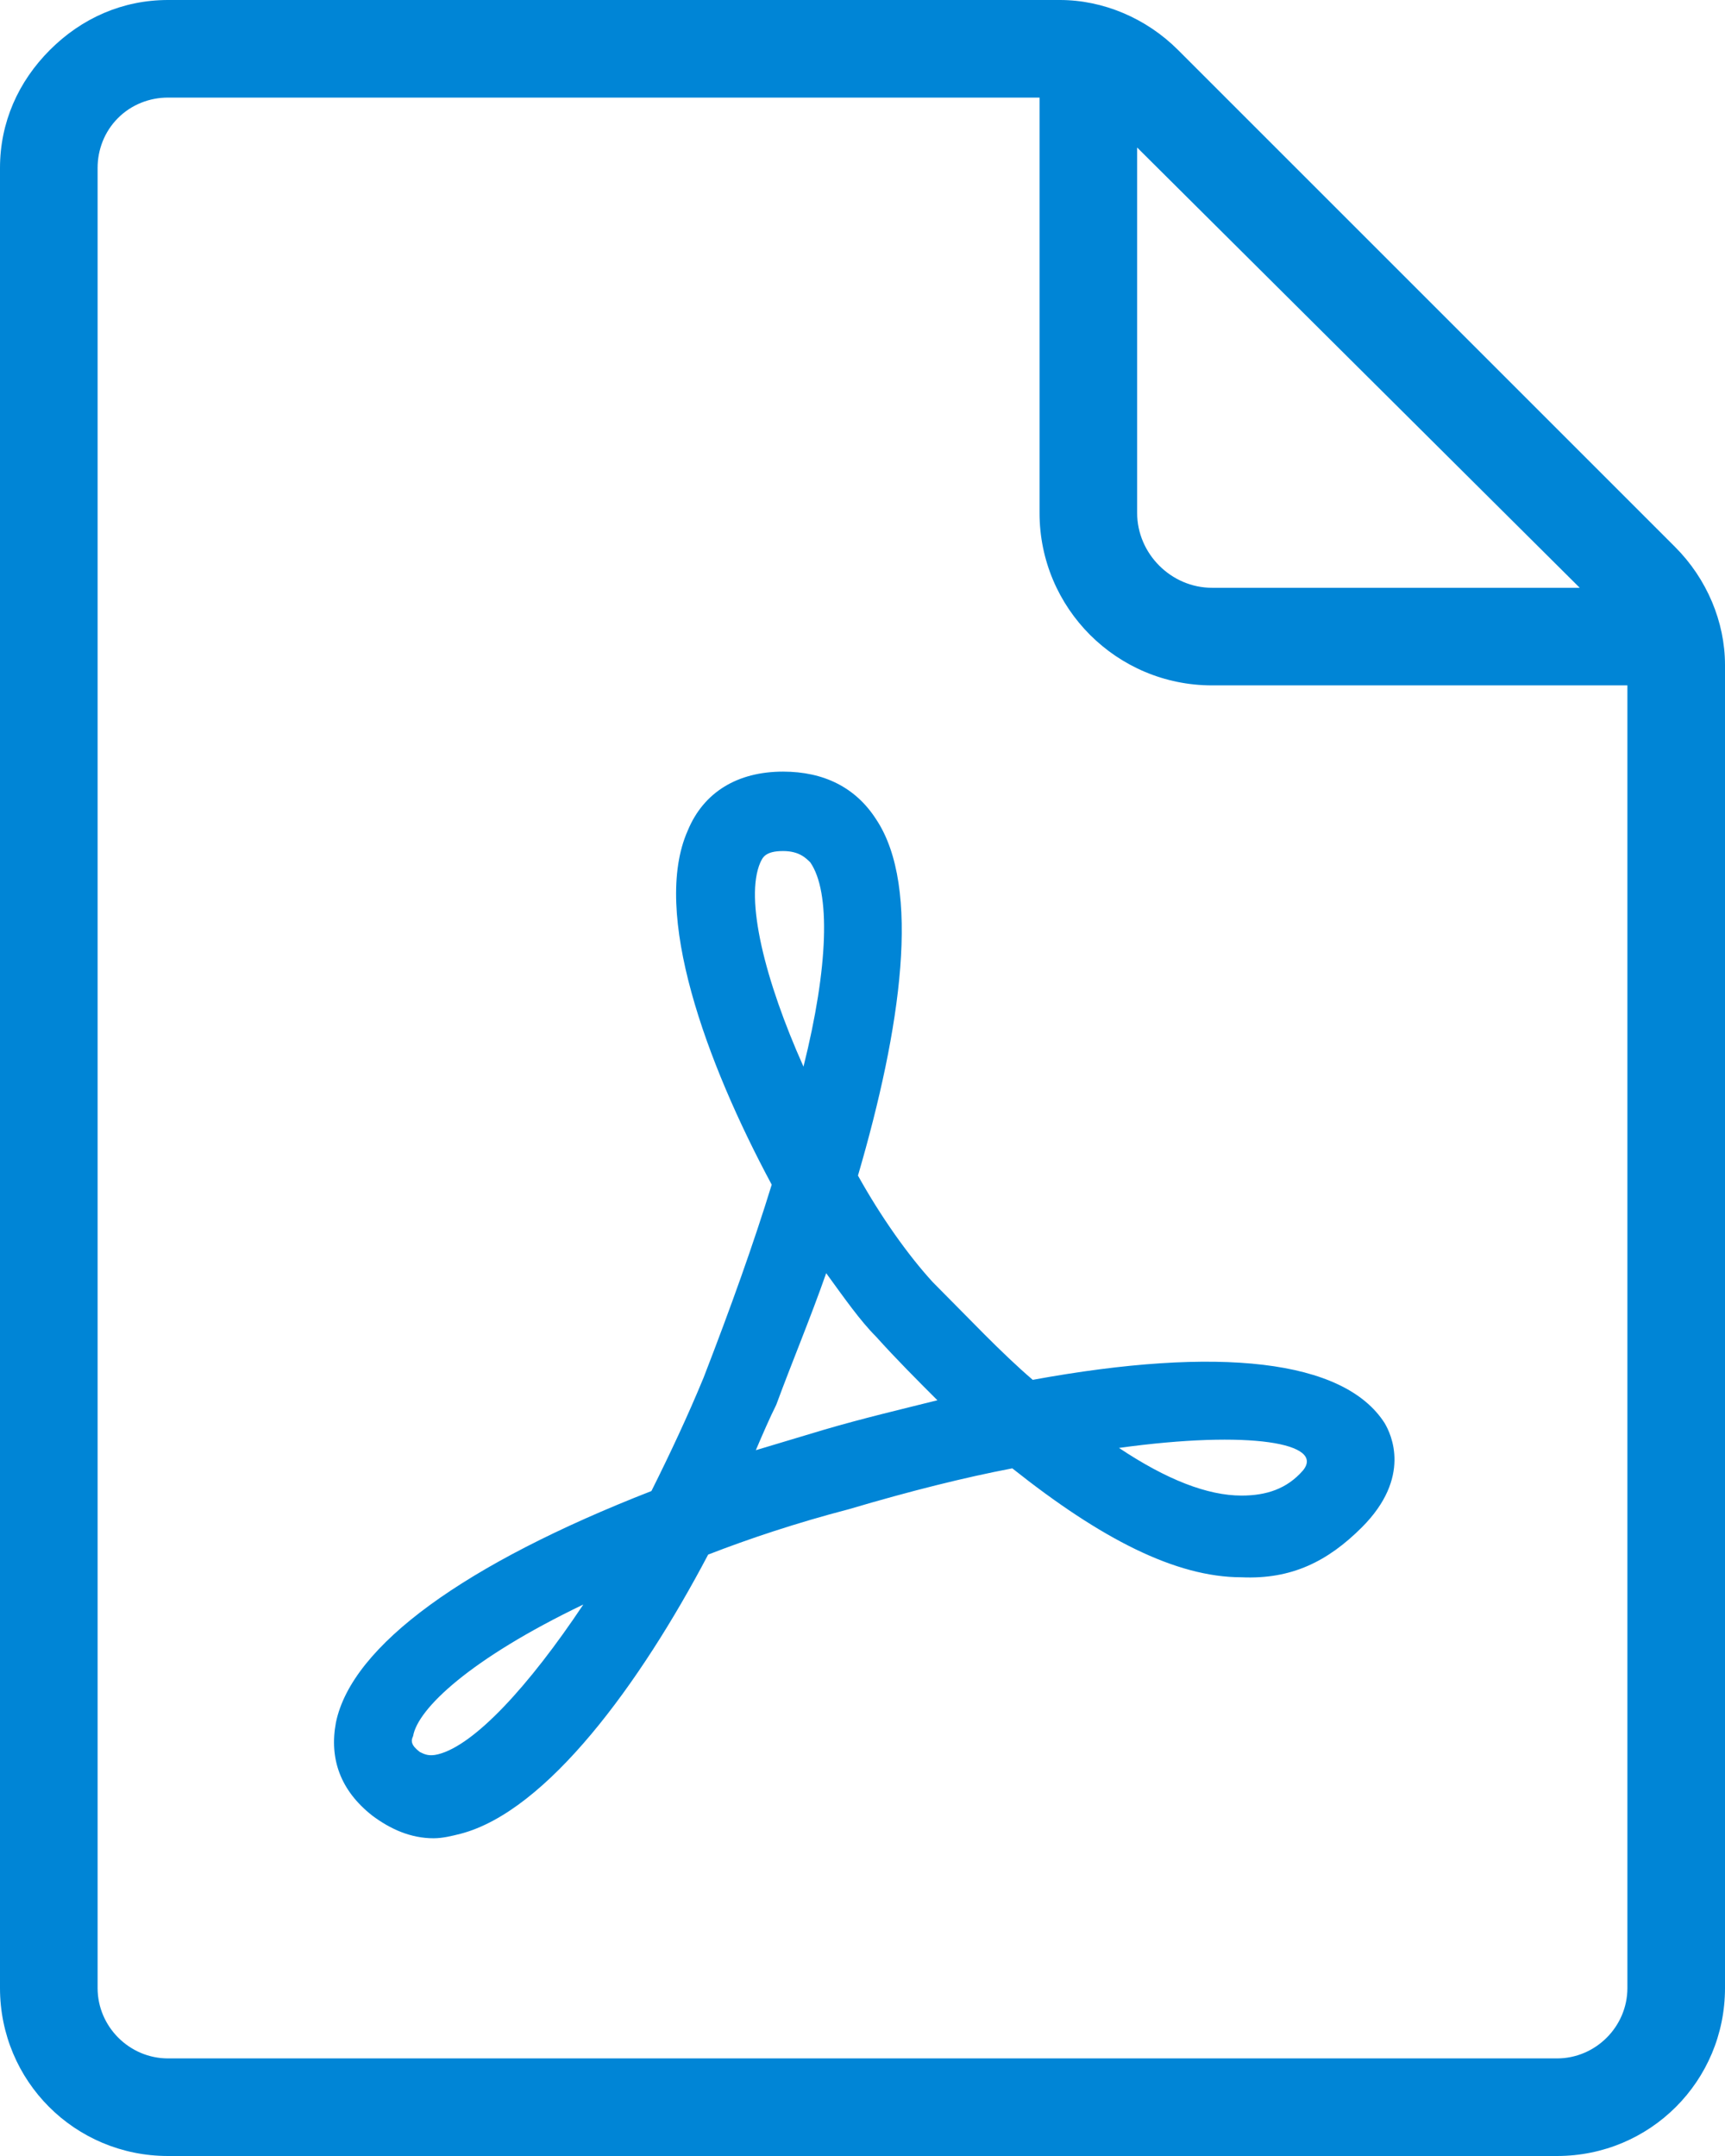
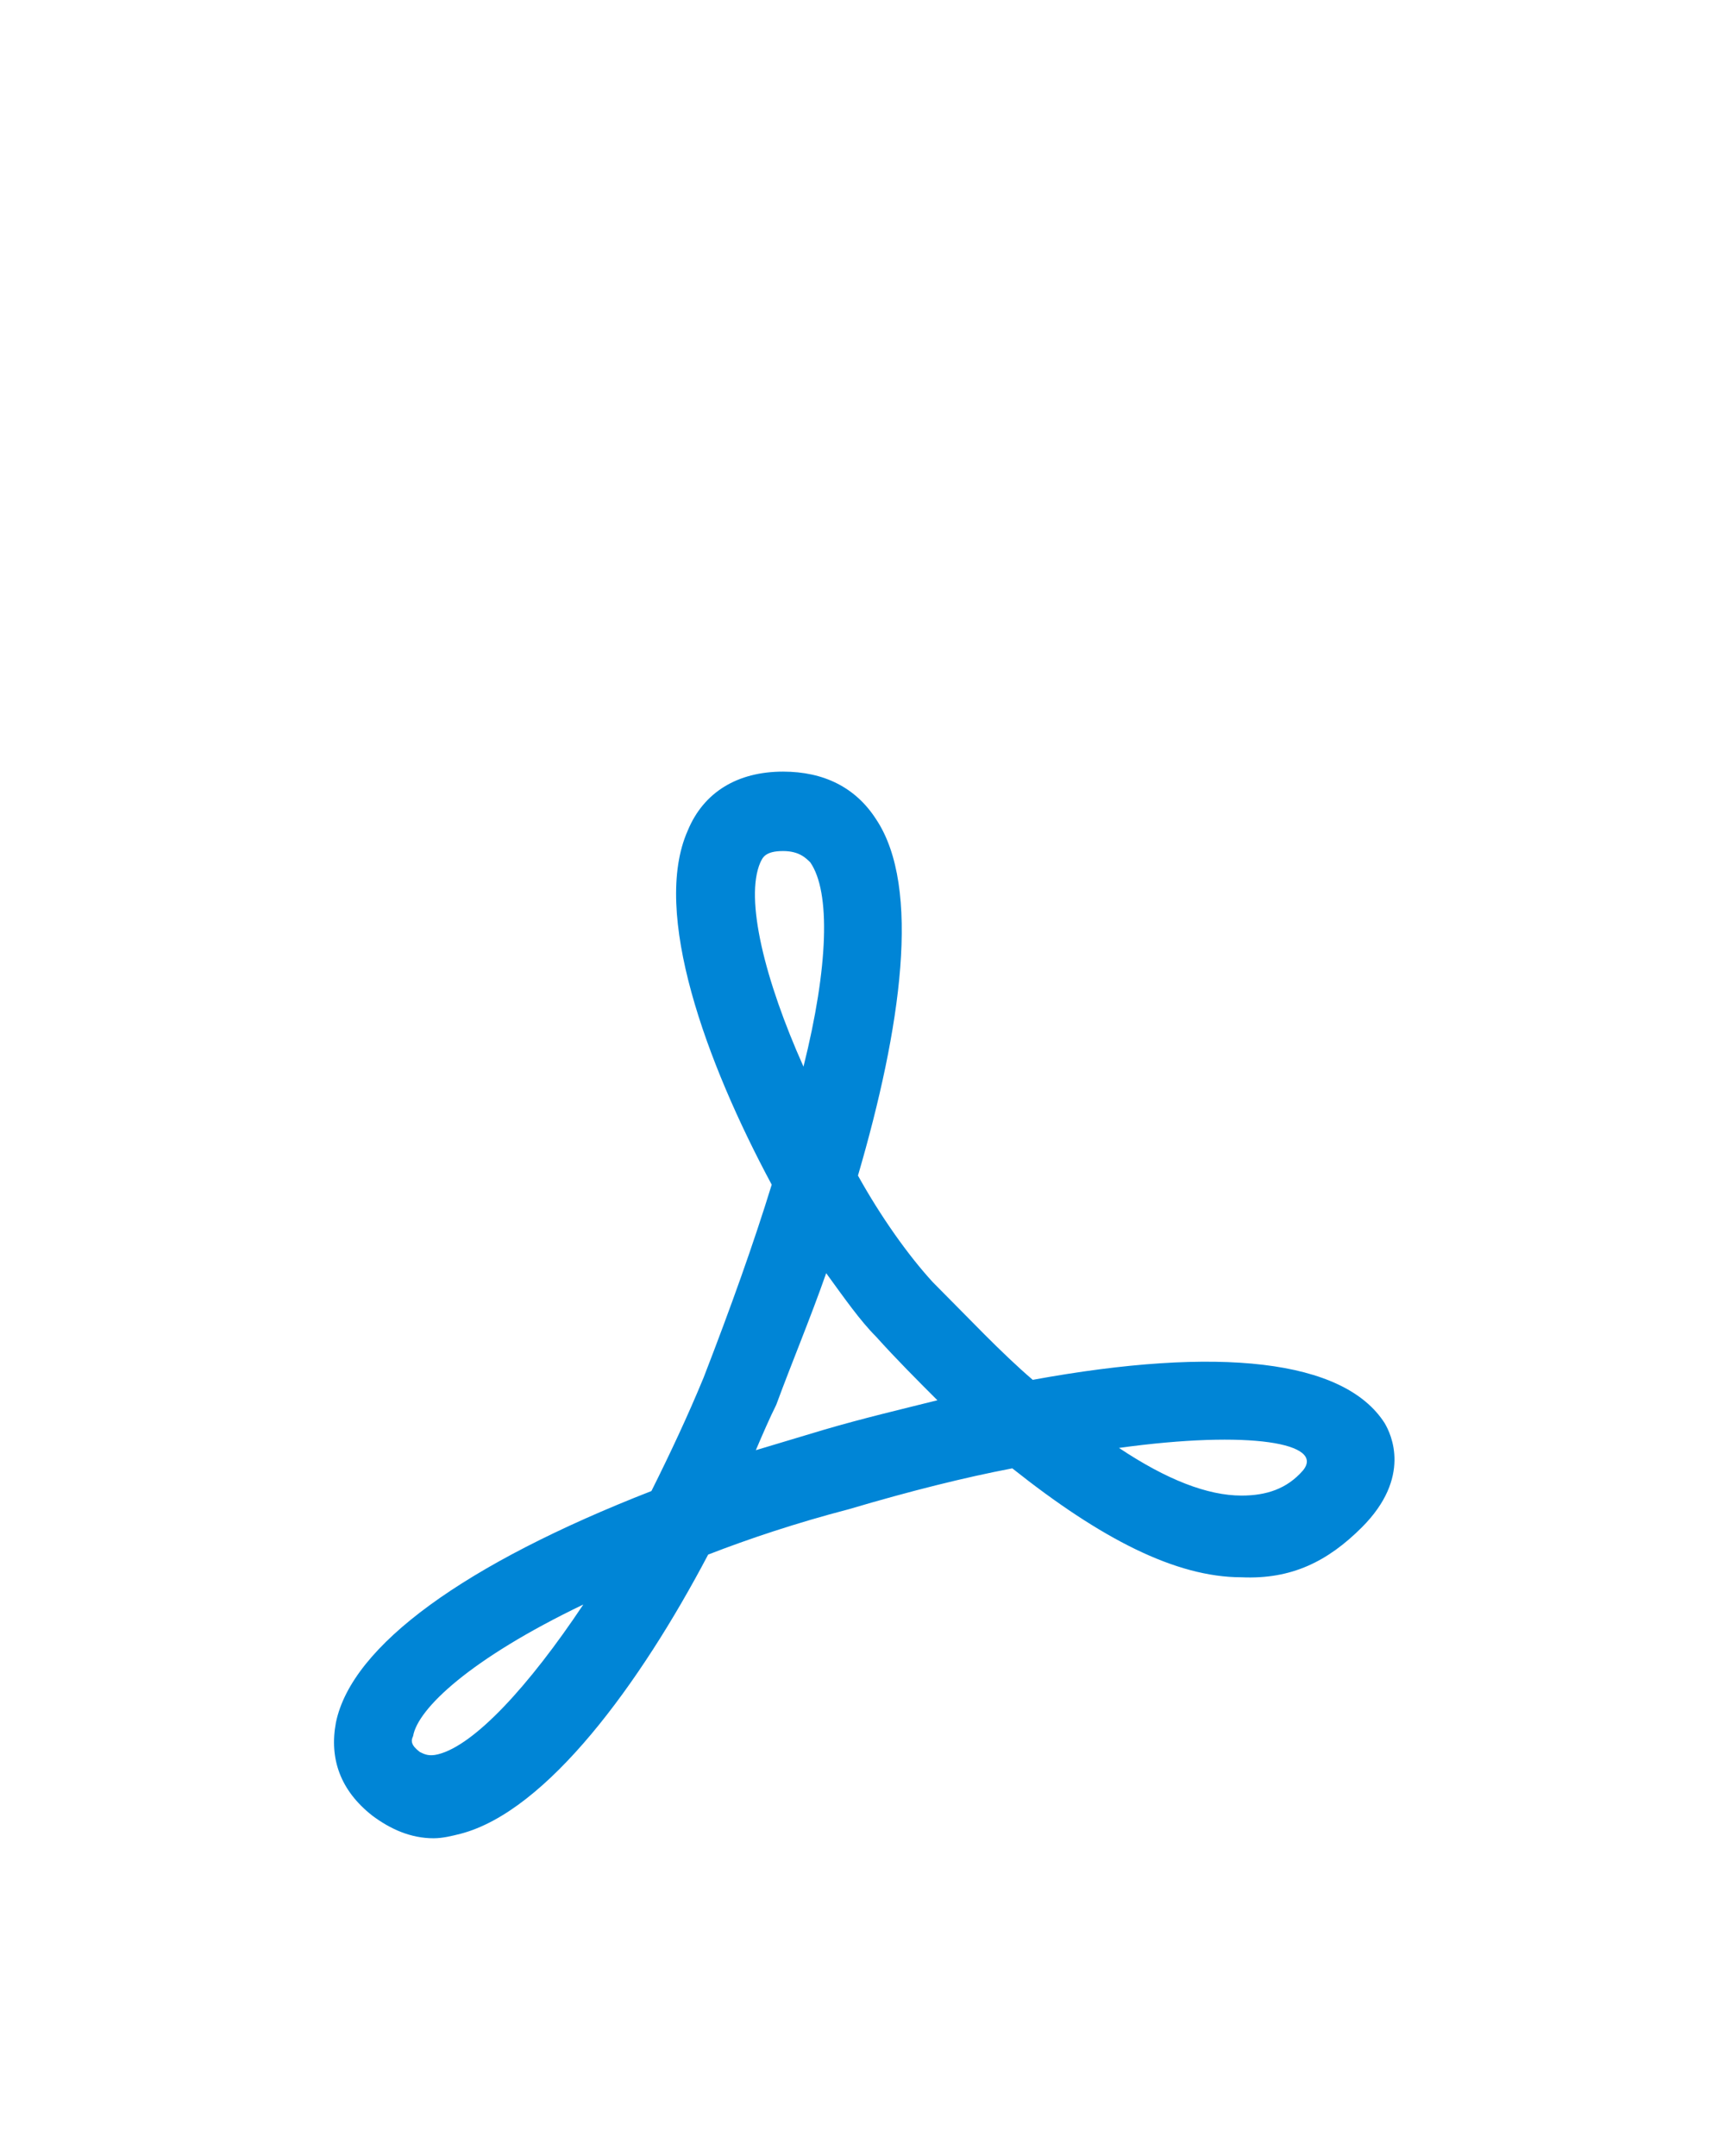
<svg xmlns="http://www.w3.org/2000/svg" width="76" height="95" viewBox="0 0 76 95" fill="none">
  <g id="Group">
    <path id="Vector" d="M45.5 60.8C44.1 59.6 42.7 58.1 41.1 56.5C40 55.3 38.8 53.6 37.8 51.8C39.7 45.3 40.6 39.1 38.6 36.1C37.7 34.7 36.3 34 34.5 34C32.5 34 31 34.9 30.3 36.6C28.7 40.2 31.1 46.8 34 52.2C33.2 54.8 32.2 57.6 31 60.7C30.3 62.4 29.5 64.1 28.7 65.7C20.5 68.9 15.5 72.5 14.8 75.9C14.5 77.5 15 78.9 16.4 80C17.2 80.6 18.1 81 19.1 81C19.5 81 19.9 80.9 20.3 80.8C24.1 79.8 28.2 74.2 31.2 68.5C33 67.8 35.1 67.1 37.4 66.5C40.1 65.7 42.5 65.1 44.6 64.7C48.5 67.8 51.8 69.5 54.7 69.5C56.9 69.6 58.5 68.8 60 67.3C62.2 65.1 61.3 63.2 61 62.7C59.2 59.9 53.7 59.3 45.5 60.8ZM19.3 77.3C18.9 77.4 18.7 77.3 18.5 77.2C18.1 76.9 18.1 76.7 18.2 76.5C18.4 75.3 20.7 73.1 25.7 70.7C23.3 74.3 20.9 76.9 19.3 77.3ZM33.5 38C33.6 37.8 33.7 37.5 34.5 37.5C35.2 37.5 35.5 37.8 35.7 38C36.6 39.3 36.5 42.6 35.4 47C33.7 43.2 32.8 39.6 33.5 38ZM36.3 63C35.3 63.3 34.3 63.6 33.3 63.9C33.6 63.2 33.9 62.5 34.2 61.9C34.9 60 35.7 58.1 36.4 56.1C37.2 57.2 37.9 58.2 38.6 58.9C39.5 59.9 40.4 60.8 41.3 61.7C39.7 62.1 38 62.5 36.3 63ZM57.4 64.8C56.7 65.6 55.8 65.9 54.7 65.9C53.2 65.9 51.4 65.2 49.3 63.8C55.1 63 58.4 63.6 57.4 64.8Z" fill="#0085D6" />
-     <path id="Vector_2" d="M73.8 24.1L51.9 2.2C50.5 0.8 48.6 0 46.7 0H7.4C5.4 0 3.6 0.8 2.2 2.2C0.8 3.6 0 5.4 0 7.4V87.6C0 91.7 3.3 95 7.4 95H68.6C72.7 95 76 91.7 76 87.6V29.3C76 27.4 75.2 25.5 73.8 24.1ZM69.6 25.9H53.4C51.6 25.9 50.1 24.4 50.1 22.6V6.5L69.6 25.9ZM68.6 90.7H7.4C5.7 90.7 4.3 89.3 4.3 87.6V7.4C4.3 6.6 4.6 5.8 5.2 5.2C5.8 4.6 6.6 4.3 7.4 4.3H45.8V22.6C45.8 26.8 49.2 30.2 53.4 30.2H71.7V87.6C71.7 89.3 70.3 90.7 68.6 90.7Z" fill="#0085D6" />
  </g>
</svg>